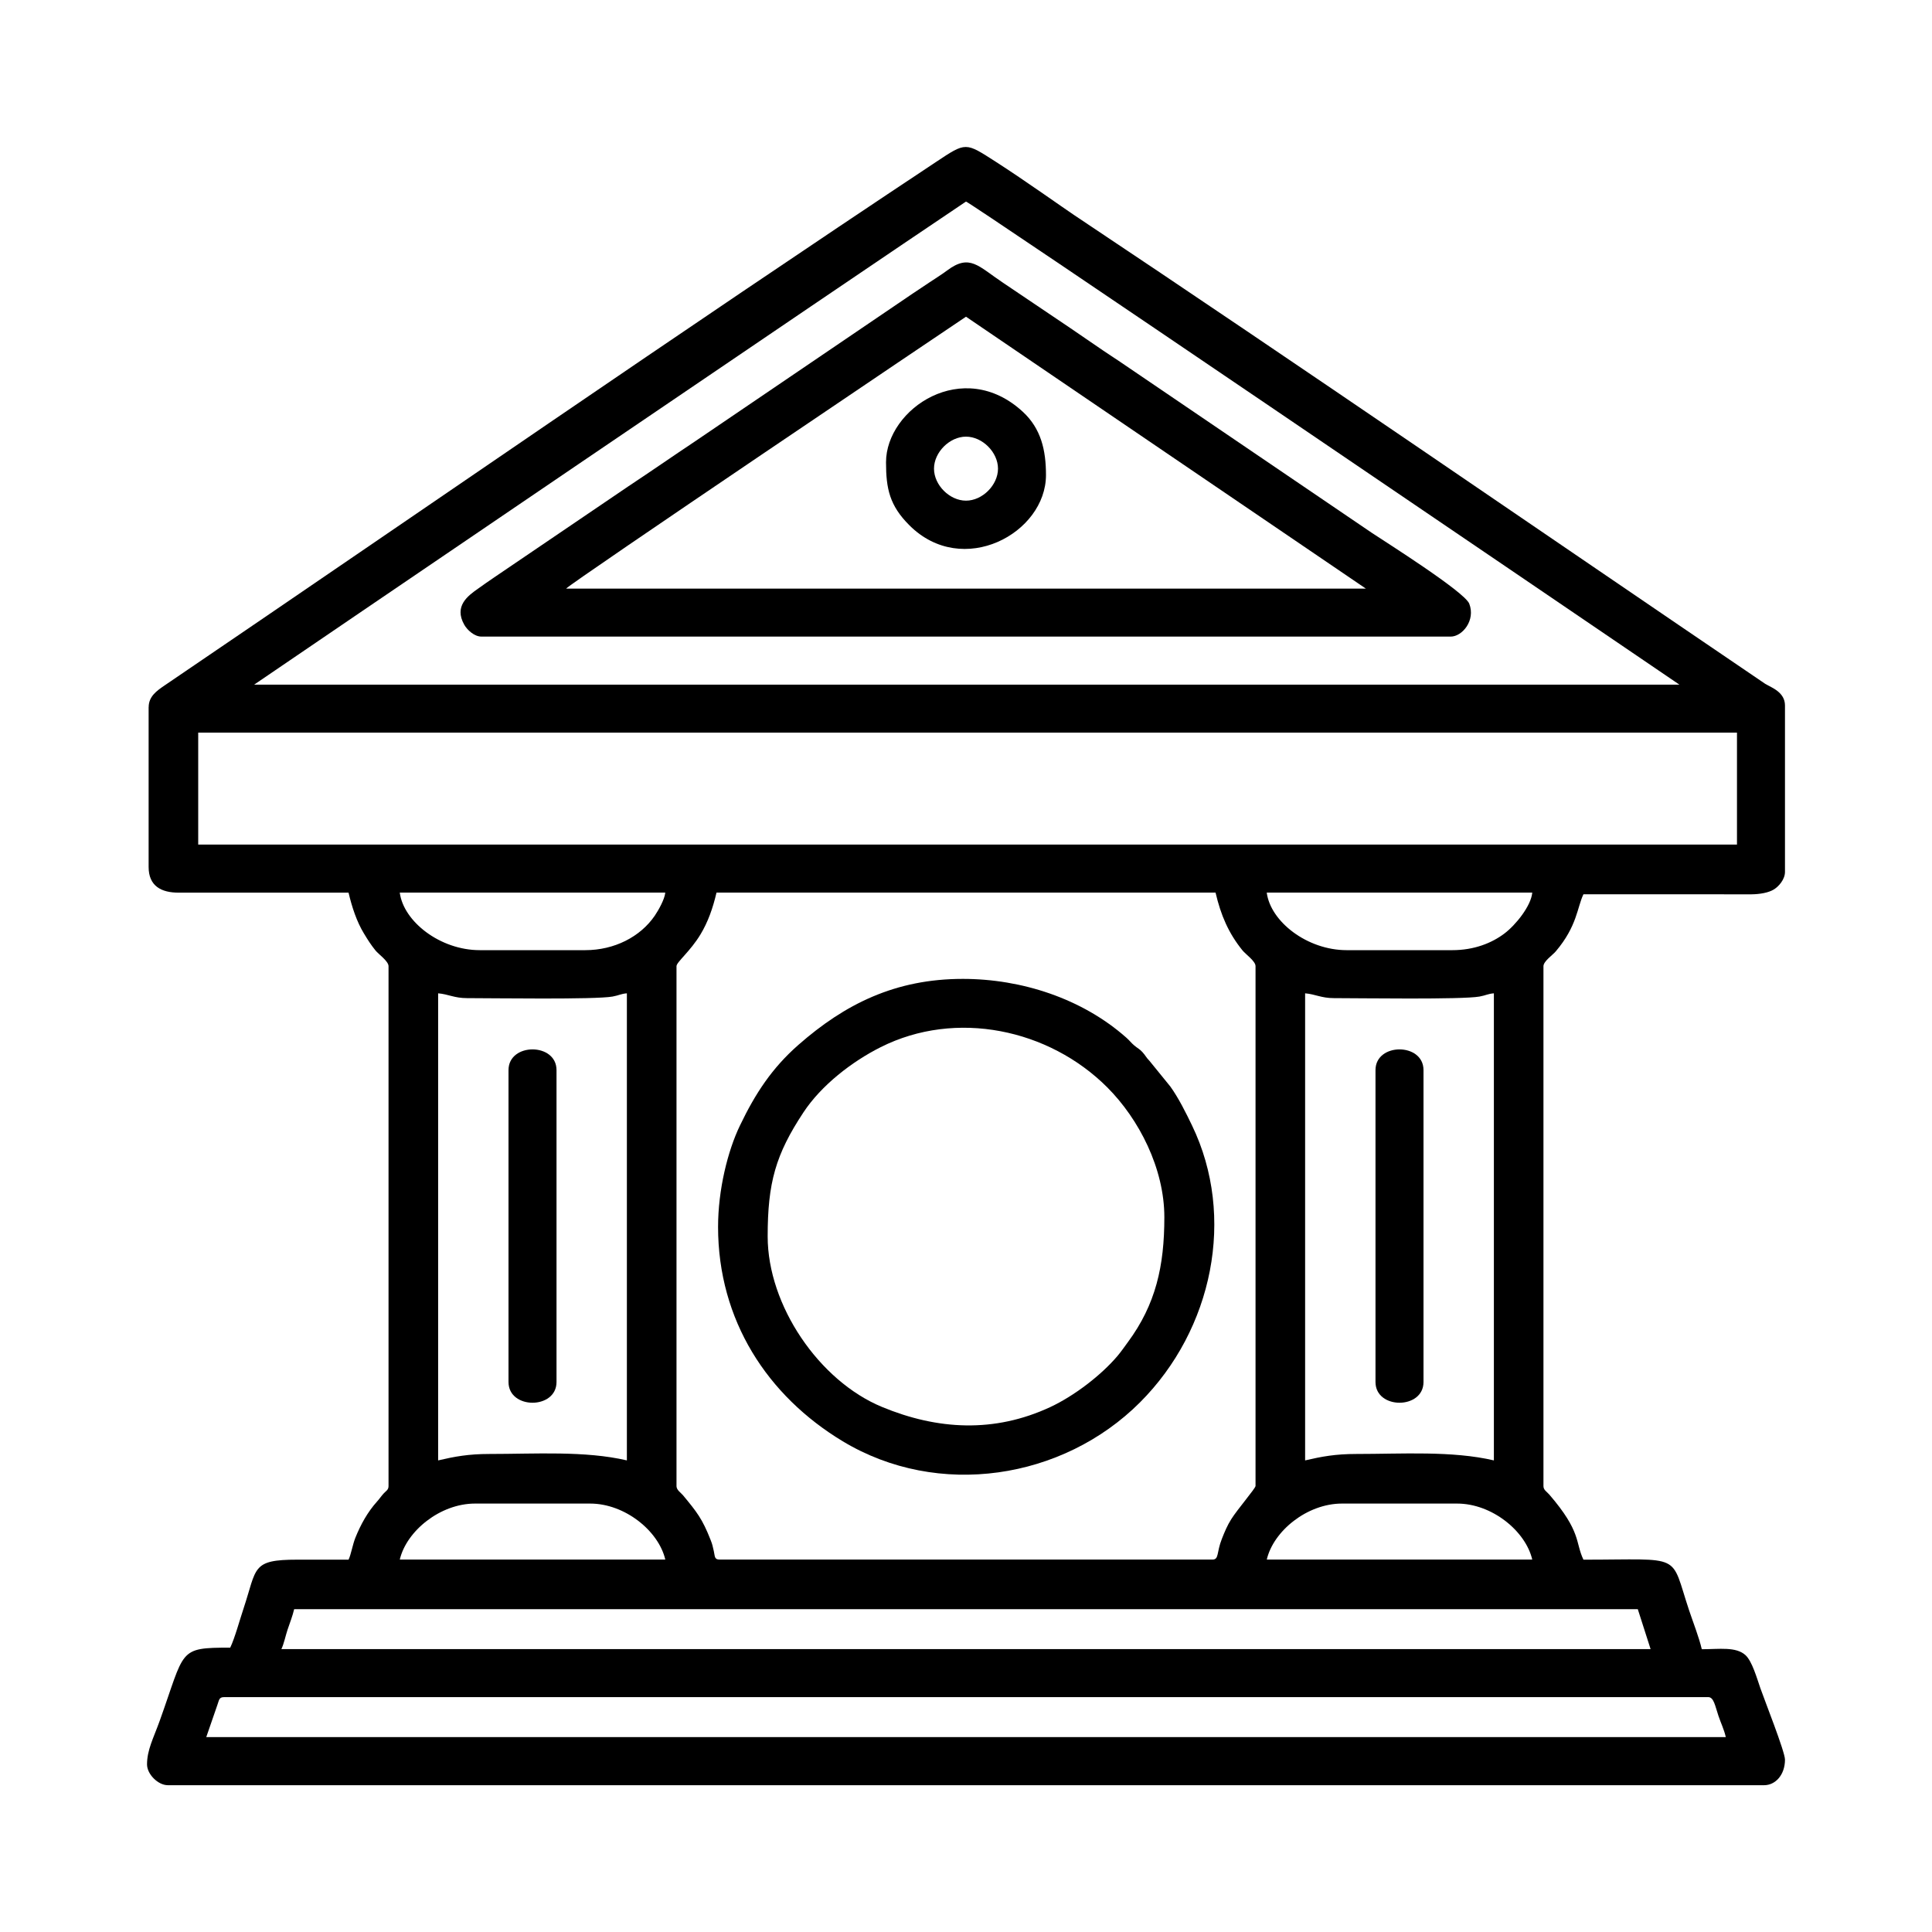
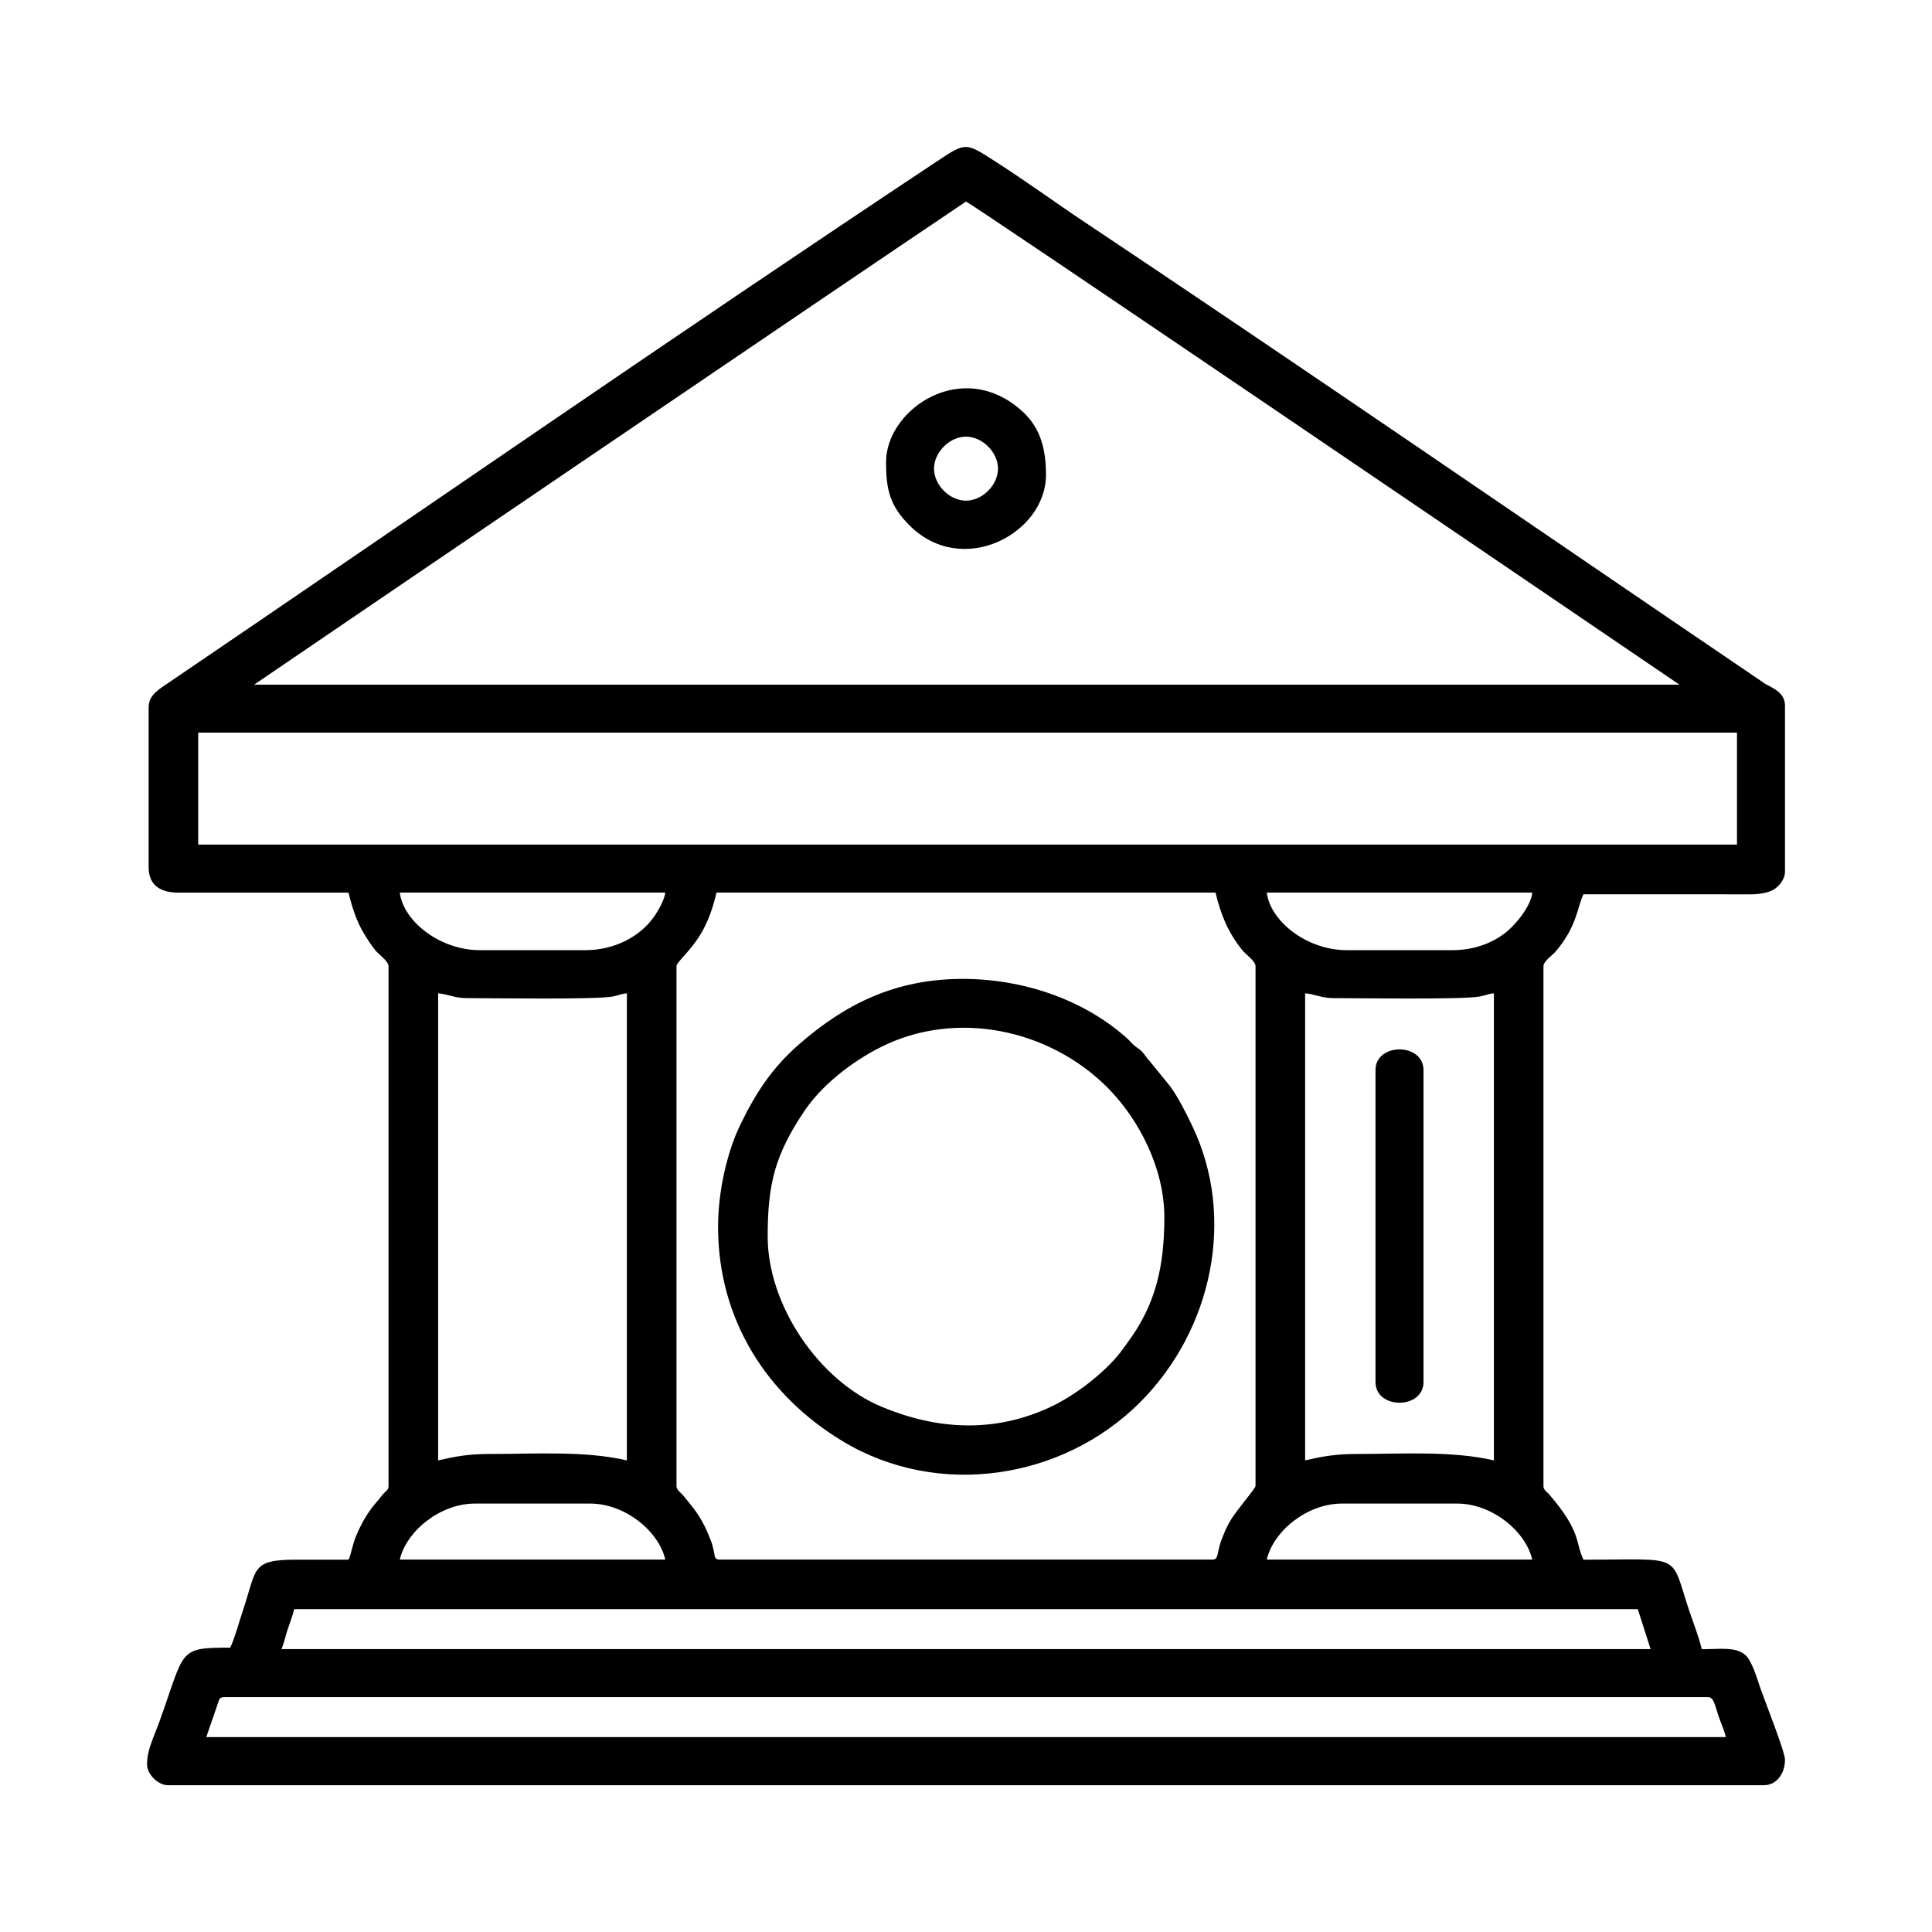
<svg xmlns="http://www.w3.org/2000/svg" fill="#000000" width="800px" height="800px" version="1.1" viewBox="144 144 512 512">
  <g fill-rule="evenodd">
    <path d="m203.31 593.75h393.38c1.5 0 1.828 2.344 2.707 4.938 0.711 2.117 1.449 3.488 1.961 5.668h-402.7l2.941-8.508c0.449-1.168 0.387-2.09 1.723-2.09v-0.004zm18.652-23.301h356.07l3.394 10.586h-362.86c0.676-1.391 1.129-3.633 1.637-5.144 0.613-1.824 1.32-3.598 1.754-5.441zm277.66-27.988h30.527c9.227 0 18.148 7.269 19.914 14.844h-70.355c1.758-7.57 10.688-14.844 19.914-14.844zm-229.76 0h30.527c9.23 0 18.164 7.269 19.922 14.844h-70.363c1.77-7.57 10.695-14.844 19.922-14.844zm53.418-4.664v-137.76c0-1.059 3.684-3.953 6.383-8.453 1.93-3.203 3.246-6.856 4.219-11.043h132.25c1.402 6 3.445 10.762 7.141 15.324 0.82 1.02 3.457 2.832 3.457 4.172v137.76c0 0.625-4.769 6.152-6.445 8.816-1.047 1.656-1.734 3.32-2.465 5.168-1.477 3.688-0.707 5.523-2.535 5.523h-130.57c-1.449 0-1.23-0.871-1.551-2.266-0.328-1.438-0.367-1.715-0.852-2.957-2.191-5.598-3.668-7.418-7.285-11.793-0.605-0.727-1.754-1.406-1.754-2.488zm166.59-6.777v-123.78c2.684 0.223 4.289 1.273 7.621 1.273 6.656 0 34.008 0.418 38.598-0.418 1.707-0.309 2.203-0.727 3.805-0.855v123.78c-11.078-2.586-24.199-1.703-36.461-1.703-5.527 0-9.176 0.68-13.562 1.703zm-229.76 0v-123.78c2.684 0.223 4.293 1.273 7.633 1.273 6.648 0 34.008 0.418 38.594-0.418 1.703-0.309 2.195-0.727 3.793-0.855v123.78c-11.074-2.586-24.199-1.703-36.449-1.703-5.531 0-9.18 0.68-13.566 1.703zm219.59-150.48h70.363c-0.297 3.531-4.402 8.613-7.375 10.848-3.379 2.559-8.082 4.414-13.82 4.414h-27.977c-10.496 0-20.207-7.582-21.191-15.262zm-229.76 0h70.363c-0.145 1.777-1.848 4.75-2.777 6.117-3.828 5.621-10.734 9.145-18.418 9.145h-27.973c-10.488 0-20.207-7.582-21.195-15.262zm-53.414-42.395h407.79v29.668h-407.79zm203.47-140.73c0.84 0 151.82 102.68 189.06 128.02h-377.7c8.48-5.82 158.24-107.63 188.64-128.02zm-216.61 133.96v42.387c0 5.019 3.32 6.832 8.039 6.797l44.941-0.004c0.898 3.828 2.188 7.719 4.051 10.777 1.078 1.789 1.863 3.027 3.09 4.551 0.816 1.012 3.457 2.828 3.457 4.168v137.77c0 1.055-0.695 1.289-1.355 2.031-0.754 0.855-0.926 1.219-1.719 2.102-2.469 2.75-4.301 6.055-5.707 9.551-0.746 1.844-1.125 4.383-1.812 5.82h-13.566c-12.219-0.004-10.68 2.156-14.242 12.879-1.039 3.109-2.312 7.844-3.551 10.438-13.945 0-11.898 0.504-18.707 19.445-1.633 4.535-3.34 7.648-3.34 11.496 0 2.594 2.91 5.512 5.512 5.512h423.05c2.922 0 5.512-2.672 5.512-6.785 0-2.09-5.441-15.816-6.519-18.914-0.941-2.711-2.188-7.152-3.949-8.77-2.527-2.301-6.977-1.566-11.578-1.566-0.742-3.18-2.312-7.168-3.336-10.223-5.16-15.473-1.285-13.508-28.027-13.508-2.227-4.637-0.48-7.309-9.039-17.246-0.691-0.801-1.559-1.203-1.559-2.262v-137.76c0-1.328 2.418-2.938 3.266-3.941 5.691-6.715 5.652-11.645 7.332-15.133l44.523 0.016c2.281-0.023 4.559-0.438 5.93-1.285 1.281-0.77 2.957-2.656 2.957-4.664v-44.09c0-3.594-3.664-4.781-5.262-5.758-60.977-41.387-121.83-83.34-183.12-124.21-2.473-1.641-13.254-9.309-20.695-14.082-8.184-5.25-7.879-5.324-15.926 0.02-68.383 45.383-136.59 92.645-204.53 138.79-2.019 1.379-4.106 2.867-4.106 5.68v-0.004z" />
-     <path d="m400 227.93 105.97 72.059h-211.94c0.996-1.367 102.03-69.418 105.97-72.059zm-128.44 84.777h256.88c3.09 0 6.648-4.312 4.926-8.727-1.23-3.148-22.34-16.453-25.785-18.746l-66.633-45.273c-1.688-1.117-2.934-1.949-4.578-3.047-3.078-2.055-5.824-4.027-8.812-6.027l-17.73-11.945c-6.621-4.422-8.832-7.766-14.855-3.246-1.523 1.133-2.891 1.961-4.559 3.074-1.594 1.059-2.766 1.855-4.316 2.875l-57.812 39.258c-6.047 4.027-11.742 7.996-17.723 11.949l-35.609 24.172c-1.48 0.984-2.828 1.965-4.242 2.961-2.676 1.875-6.5 4.625-3.664 9.609 0.754 1.32 2.625 3.109 4.516 3.109z" />
    <path d="m347.44 471.67c0-14.207 2.086-21.695 9.492-32.895 4.719-7.148 12.801-13.422 20.465-17.27 19.965-10.035 44.582-4.793 60.02 10.637 8.445 8.445 15.148 21.512 15.148 34.445 0 12.93-2.266 23.086-9.684 33.125-0.898 1.215-1.75 2.465-2.731 3.629-4.324 5.106-11.477 10.594-17.82 13.551-14.809 6.887-29.852 6.074-44.613-0.047-16.66-6.906-30.277-26.895-30.277-45.18zm-13.145-2.543c0 24.773 13.074 44.789 33.043 56.828 25.312 15.266 58.312 10.141 78.766-10.305 19.332-19.332 25.449-49.227 13.805-73.371-1.594-3.324-3.598-7.344-5.762-10.344l-5.512-6.781c-0.984-1.012-1.023-1.402-1.891-2.348-0.766-0.832-1.25-0.992-2.117-1.715-0.867-0.727-1.289-1.355-2.137-2.098-11.668-10.34-27.703-15.578-43.336-15.578-17.914 0-31.266 6.691-43.562 17.48-6.969 6.121-11.383 12.797-15.496 21.375-3.246 6.715-5.801 17.051-5.801 26.848v-0.004z" />
    <path d="m391.52 268.2c0-4.336 4.137-8.484 8.48-8.484s8.48 4.144 8.48 8.484c0 4.344-4.137 8.48-8.48 8.48s-8.48-4.137-8.48-8.48zm-12.715-1.699c0 7.031 0.961 11.492 6.191 16.703 14.105 14.117 36.199 2.102 36.199-13.316 0-6.578-1.305-12.289-6.125-16.75-15.824-14.621-36.266-0.797-36.266 13.367z" />
-     <path d="m278.76 427.59v82.656c0 7.324 12.723 7.324 12.723 0v-82.656c0-7.32-12.723-7.32-12.723 0z" />
    <path d="m508.52 427.59v82.656c0 7.324 12.723 7.324 12.723 0v-82.656c0-7.32-12.723-7.32-12.723 0z" />
  </g>
</svg>